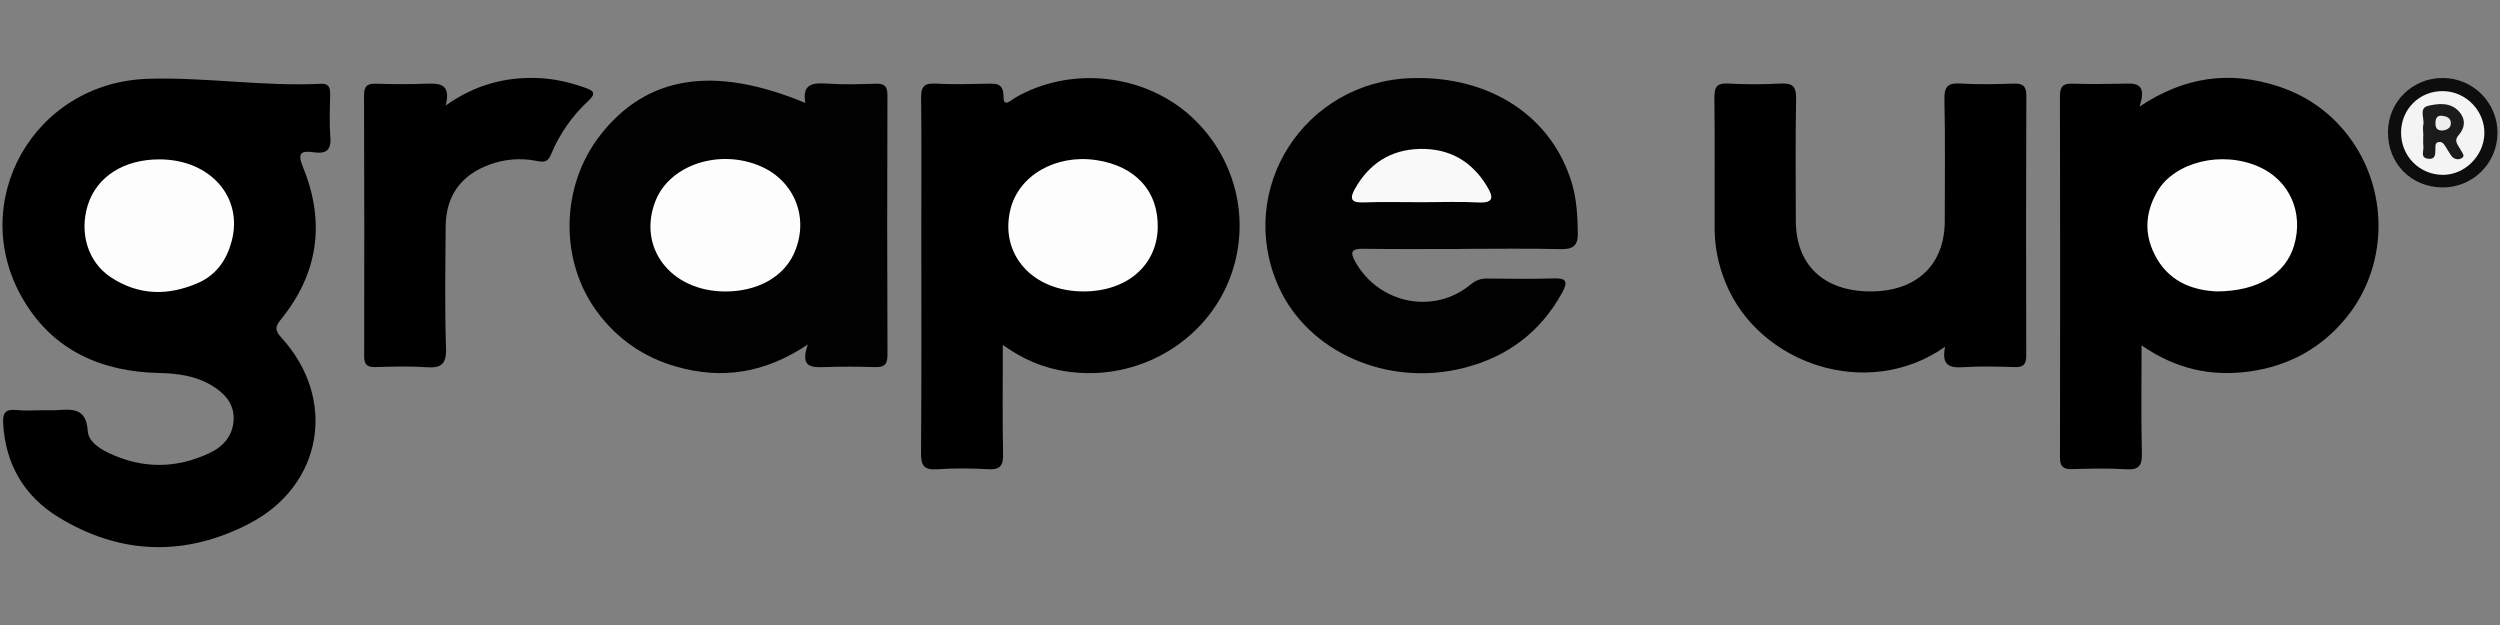
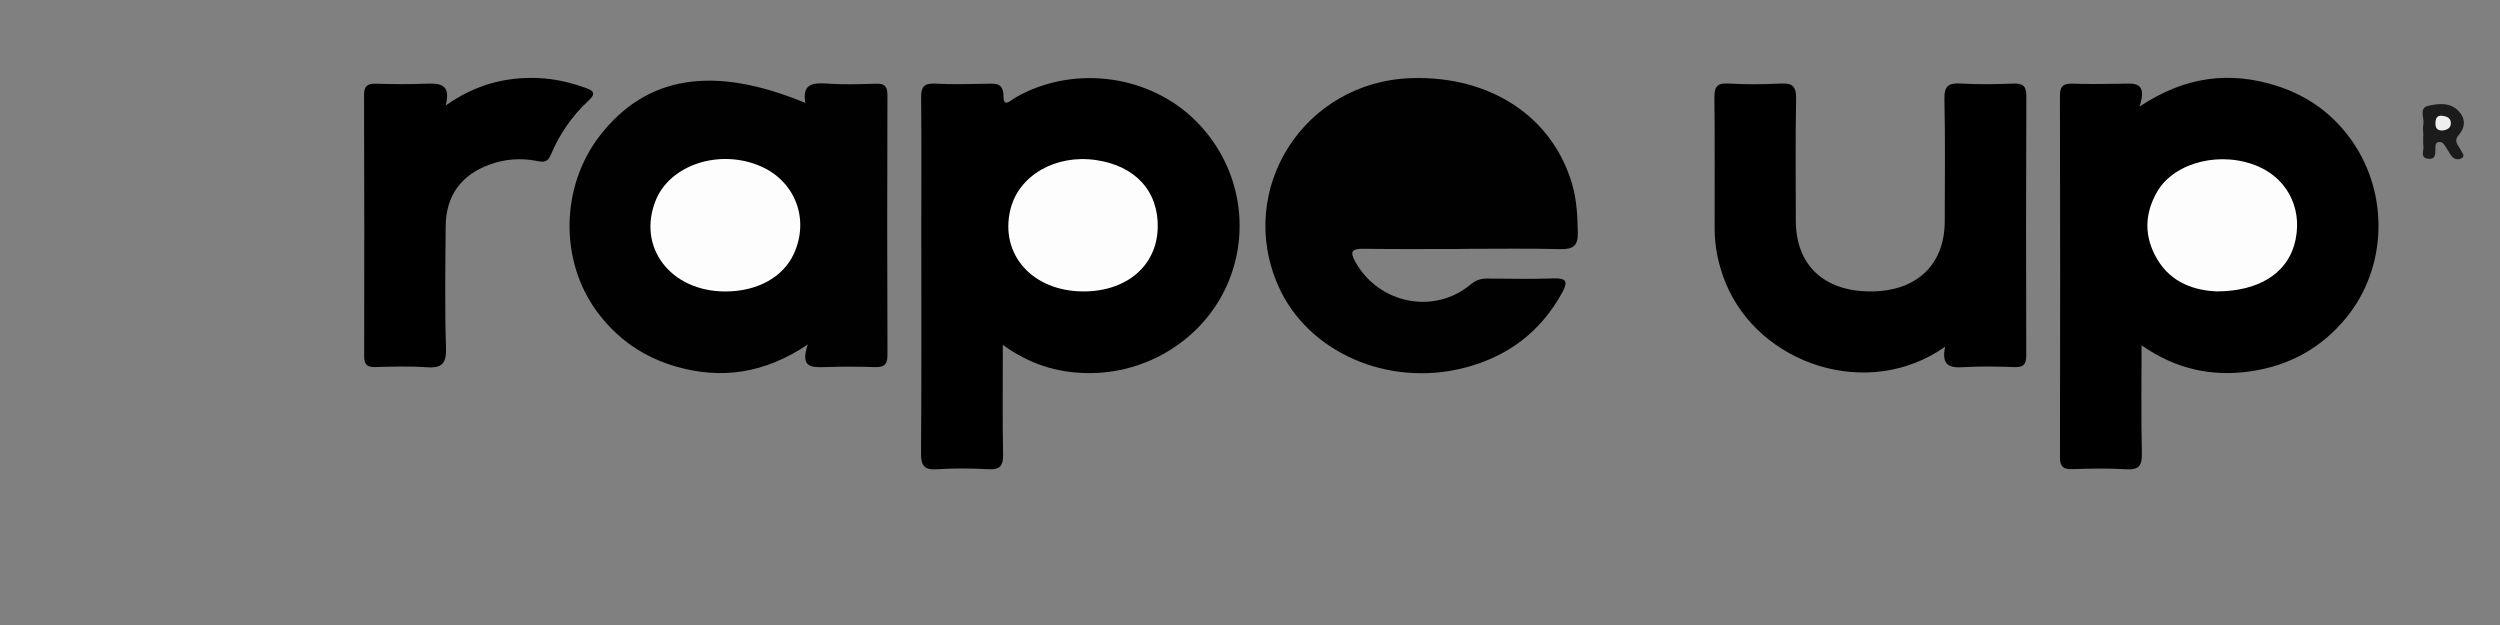
<svg xmlns="http://www.w3.org/2000/svg" version="1.1" id="Warstwa_1" x="0px" y="0px" viewBox="0 0 180 45" style="enable-background:new 0 0 180 45;" xml:space="preserve">
  <rect x="0" y="0" width="180" height="45" fill="#808080" stroke="none" />
  <style type="text/css">
	.st0{fill:#010101;}
	.st1{fill:#0D0D0D;}
	.st2{fill:#FDFDFD;}
	.st3{fill:#F9F9F9;}
	.st4{fill:#F4F4F4;}
	.st5{fill:#1B1B1B;}
	.st6{fill:#EEEEEE;}
</style>
  <g>
-     <path d="M3.126,29.536c0.285,0.001,0.571,0.014,0.856-0.001c1.128-0.062,2.23-0.241,2.333,1.483   c0.046,0.77,0.833,1.276,1.551,1.614c2.395,1.13,4.809,1.114,7.197-0.001c1.018-0.475,1.724-1.271,1.759-2.452   c0.034-1.147-0.674-1.885-1.59-2.432c-1.154-0.69-2.435-0.861-3.759-0.89c-4.136-0.092-7.595-1.582-9.77-5.232   C-2.463,14.63,2.376,5.933,10.657,5.674c4.143-0.129,8.29,0.563,12.452,0.358c0.573-0.028,0.67,0.286,0.662,0.76   c-0.016,1.019-0.069,2.044,0.015,3.056c0.08,0.961-0.303,1.245-1.185,1.118c-0.892-0.129-1.224,0.008-0.791,1.061   c1.626,3.951,1.121,7.658-1.601,10.992c-0.422,0.517-0.409,0.788,0.05,1.291c4.023,4.405,3.003,10.622-2.296,13.381   c-4.608,2.399-9.28,2.279-13.742-0.446c-2.478-1.514-3.83-3.813-3.996-6.769c-0.042-0.752,0.178-1.031,0.945-0.954   C1.816,29.587,2.474,29.536,3.126,29.536z" />
    <path d="M154.193,24.864c0,2.738-0.04,5.248,0.021,7.756c0.022,0.898-0.197,1.228-1.14,1.167c-1.298-0.083-2.606-0.046-3.909-0.011   c-0.637,0.017-0.848-0.213-0.847-0.847c0.015-8.676,0.019-17.352-0.002-26.028c-0.002-0.733,0.282-0.899,0.937-0.877   c1.139,0.037,2.281,0.028,3.421,0.005c0.94-0.019,1.975-0.201,1.375,1.643c3.276-2.182,6.516-2.571,9.917-1.478   c2.241,0.721,4.061,2.055,5.405,3.994c2.654,3.831,2.484,9.081-0.414,12.652c-1.799,2.217-4.147,3.506-6.968,3.902   C159.239,27.127,156.671,26.589,154.193,24.864z" />
    <path d="M72.203,24.833c0,2.816-0.034,5.334,0.019,7.85c0.018,0.849-0.212,1.152-1.086,1.101c-1.219-0.071-2.449-0.077-3.668,0.003   c-0.932,0.061-1.161-0.26-1.154-1.168c0.042-5.382,0.02-10.764,0.02-16.146c0-3.139,0.024-6.279-0.014-9.418   c-0.01-0.79,0.2-1.082,1.025-1.035c1.219,0.069,2.446,0.032,3.669,0.01c0.681-0.012,1.238-0.09,1.241,0.946   c0.002,0.791,0.526,0.243,0.809,0.077c3.996-2.334,9.338-1.764,12.734,1.367c3.27,3.014,4.337,7.679,2.692,11.767   c-1.655,4.113-5.827,6.79-10.33,6.673C76.068,26.805,74.156,26.237,72.203,24.833z" />
    <path class="st0" d="M57.988,7.415c-0.246-1.309,0.455-1.477,1.515-1.399c1.176,0.086,2.364,0.049,3.544,0.011   c0.627-0.02,0.851,0.172,0.848,0.826c-0.021,6.236-0.024,12.472,0.003,18.708c0.003,0.74-0.288,0.889-0.937,0.869   c-1.181-0.037-2.365-0.04-3.546-0.001c-0.956,0.031-1.838,0.065-1.252-1.628c-3.125,2.098-6.213,2.528-9.481,1.593   c-2.349-0.672-4.262-1.998-5.71-3.973c-2.703-3.684-2.606-9.011,0.222-12.659C46.54,5.447,51.386,4.663,57.988,7.415z" />
    <path class="st0" d="M105.386,17.925c-2.403,0-4.807,0.024-7.209-0.013c-0.855-0.013-1.01,0.203-0.584,0.957   c1.698,3.009,5.648,3.807,8.282,1.622c0.375-0.311,0.734-0.441,1.205-0.436c1.588,0.017,3.178,0.043,4.765-0.01   c0.907-0.03,1.083,0.197,0.639,1.01c-1.557,2.848-3.936,4.625-7.043,5.426c-5.521,1.424-11.296-1.131-13.401-5.887   c-3.091-6.984,1.863-14.724,9.582-14.968c5.691-0.18,10.177,2.788,11.58,7.661c0.33,1.147,0.381,2.32,0.401,3.506   c0.016,0.918-0.366,1.166-1.251,1.144c-2.32-0.058-4.643-0.019-6.965-0.019C105.386,17.92,105.386,17.922,105.386,17.925z" />
    <path d="M140.049,24.964c-5.571,3.929-13.4,1.254-15.794-4.576c-0.518-1.262-0.798-2.564-0.801-3.923   c-0.007-3.137,0.02-6.274-0.017-9.41c-0.009-0.764,0.153-1.09,0.995-1.041c1.259,0.072,2.527,0.067,3.787,0   c0.849-0.045,1.116,0.217,1.1,1.084c-0.053,2.932-0.028,5.866-0.021,8.799c0.007,3.196,2.027,5.091,5.403,5.086   c3.289-0.005,5.313-1.918,5.32-5.042c0.006-2.933,0.04-5.867-0.023-8.799c-0.02-0.948,0.288-1.182,1.181-1.128   c1.258,0.076,2.526,0.047,3.787,0.006c0.665-0.022,0.933,0.155,0.93,0.878c-0.025,6.233-0.024,12.465-0.006,18.698   c0.002,0.644-0.209,0.855-0.844,0.834c-1.221-0.04-2.448-0.073-3.665,0.006C140.391,26.501,139.759,26.332,140.049,24.964z" />
    <path d="M32.091,7.594c2.112-1.493,4.3-2.072,6.683-1.973c1.149,0.048,2.247,0.305,3.329,0.686   c0.594,0.209,0.873,0.383,0.264,0.947c-1.178,1.091-2.084,2.398-2.7,3.877c-0.239,0.575-0.536,0.55-1.04,0.452   c-1.135-0.221-2.266-0.136-3.364,0.262c-2.055,0.743-3.157,2.246-3.174,4.436c-0.023,2.931-0.071,5.865,0.024,8.793   c0.038,1.182-0.37,1.442-1.438,1.366c-1.215-0.087-2.442-0.042-3.663-0.012c-0.573,0.014-0.792-0.177-0.791-0.768   c0.012-6.27,0.012-12.539-0.01-18.809c-0.002-0.657,0.242-0.842,0.858-0.824c1.18,0.035,2.363,0.047,3.542,0.001   C31.624,5.988,32.497,6.002,32.091,7.594z" />
-     <path class="st1" d="M175.893,5.615c2.182,0.011,3.945,1.795,3.927,3.971c-0.019,2.189-1.797,3.934-3.982,3.909   c-2.239-0.026-3.906-1.717-3.906-3.961C171.931,7.34,173.686,5.604,175.893,5.615z" />
-     <path class="st2" d="M11.514,11.475c3.625,0.019,6.015,2.725,5.164,5.899c-0.356,1.328-1.091,2.418-2.414,2.996   c-2.164,0.945-4.291,0.912-6.287-0.409c-1.659-1.098-2.283-3.208-1.651-5.208C6.974,12.704,8.941,11.461,11.514,11.475z" />
    <path class="st2" d="M159.575,20.982c-1.487-0.076-3.222-0.56-4.263-2.33c-0.94-1.599-0.933-3.242,0.015-4.866   c1.244-2.131,4.646-2.965,7.313-1.781c2.209,0.98,3.242,3.303,2.529,5.686C164.562,19.719,162.579,20.982,159.575,20.982z" />
    <path class="st2" d="M78.053,20.983c-3.696,0.02-6.097-2.656-5.302-5.909c0.599-2.449,3.257-3.977,6.17-3.548   c2.842,0.419,4.509,2.261,4.435,4.9C83.281,19.124,81.138,20.966,78.053,20.983z" />
    <path class="st2" d="M52.2,20.986c-3.935-0.015-6.351-3.2-4.984-6.57c1.041-2.565,4.604-3.721,7.544-2.448   c2.501,1.084,3.539,3.816,2.396,6.308C56.38,19.969,54.502,20.995,52.2,20.986z" />
-     <path class="st3" d="M102.399,14.56c-1.421,0-2.844-0.037-4.263,0.014c-0.93,0.033-0.941-0.338-0.572-0.993   c1.021-1.807,2.561-2.802,4.64-2.857c2.124-0.055,3.75,0.856,4.857,2.684c0.475,0.784,0.518,1.231-0.644,1.168   C105.081,14.505,103.738,14.56,102.399,14.56z" />
-     <path class="st4" d="M175.919,6.561c1.655,0.03,3.011,1.449,2.955,3.094c-0.054,1.598-1.439,2.951-3.005,2.935   c-1.684-0.018-2.998-1.358-2.992-3.051C172.883,7.84,174.221,6.53,175.919,6.561z" />
    <path class="st5" d="M174.47,9.593c0-0.203-0.036-0.414,0.007-0.607c0.103-0.469-0.345-1.201,0.346-1.365   c0.72-0.172,1.578-0.268,2.187,0.366c0.518,0.539,0.513,1.174,0.007,1.751c-0.387,0.441-0.001,0.731,0.162,1.076   c0.091,0.192,0.369,0.429,0.024,0.598c-0.211,0.103-0.5,0.063-0.67-0.151c-0.175-0.221-0.301-0.48-0.46-0.715   c-0.111-0.164-0.216-0.351-0.465-0.321c-0.291,0.036-0.25,0.261-0.259,0.456c-0.016,0.359,0.056,0.808-0.516,0.748   c-0.593-0.062-0.315-0.548-0.348-0.862c-0.034-0.321-0.007-0.649-0.007-0.973C174.475,9.593,174.472,9.593,174.47,9.593z" />
    <path class="st6" d="M175.898,9.392c-0.435,0.032-0.551-0.191-0.545-0.521c0.005-0.314,0.089-0.582,0.48-0.535   c0.287,0.034,0.591,0.122,0.625,0.467C176.498,9.221,176.19,9.344,175.898,9.392z" />
  </g>
</svg>